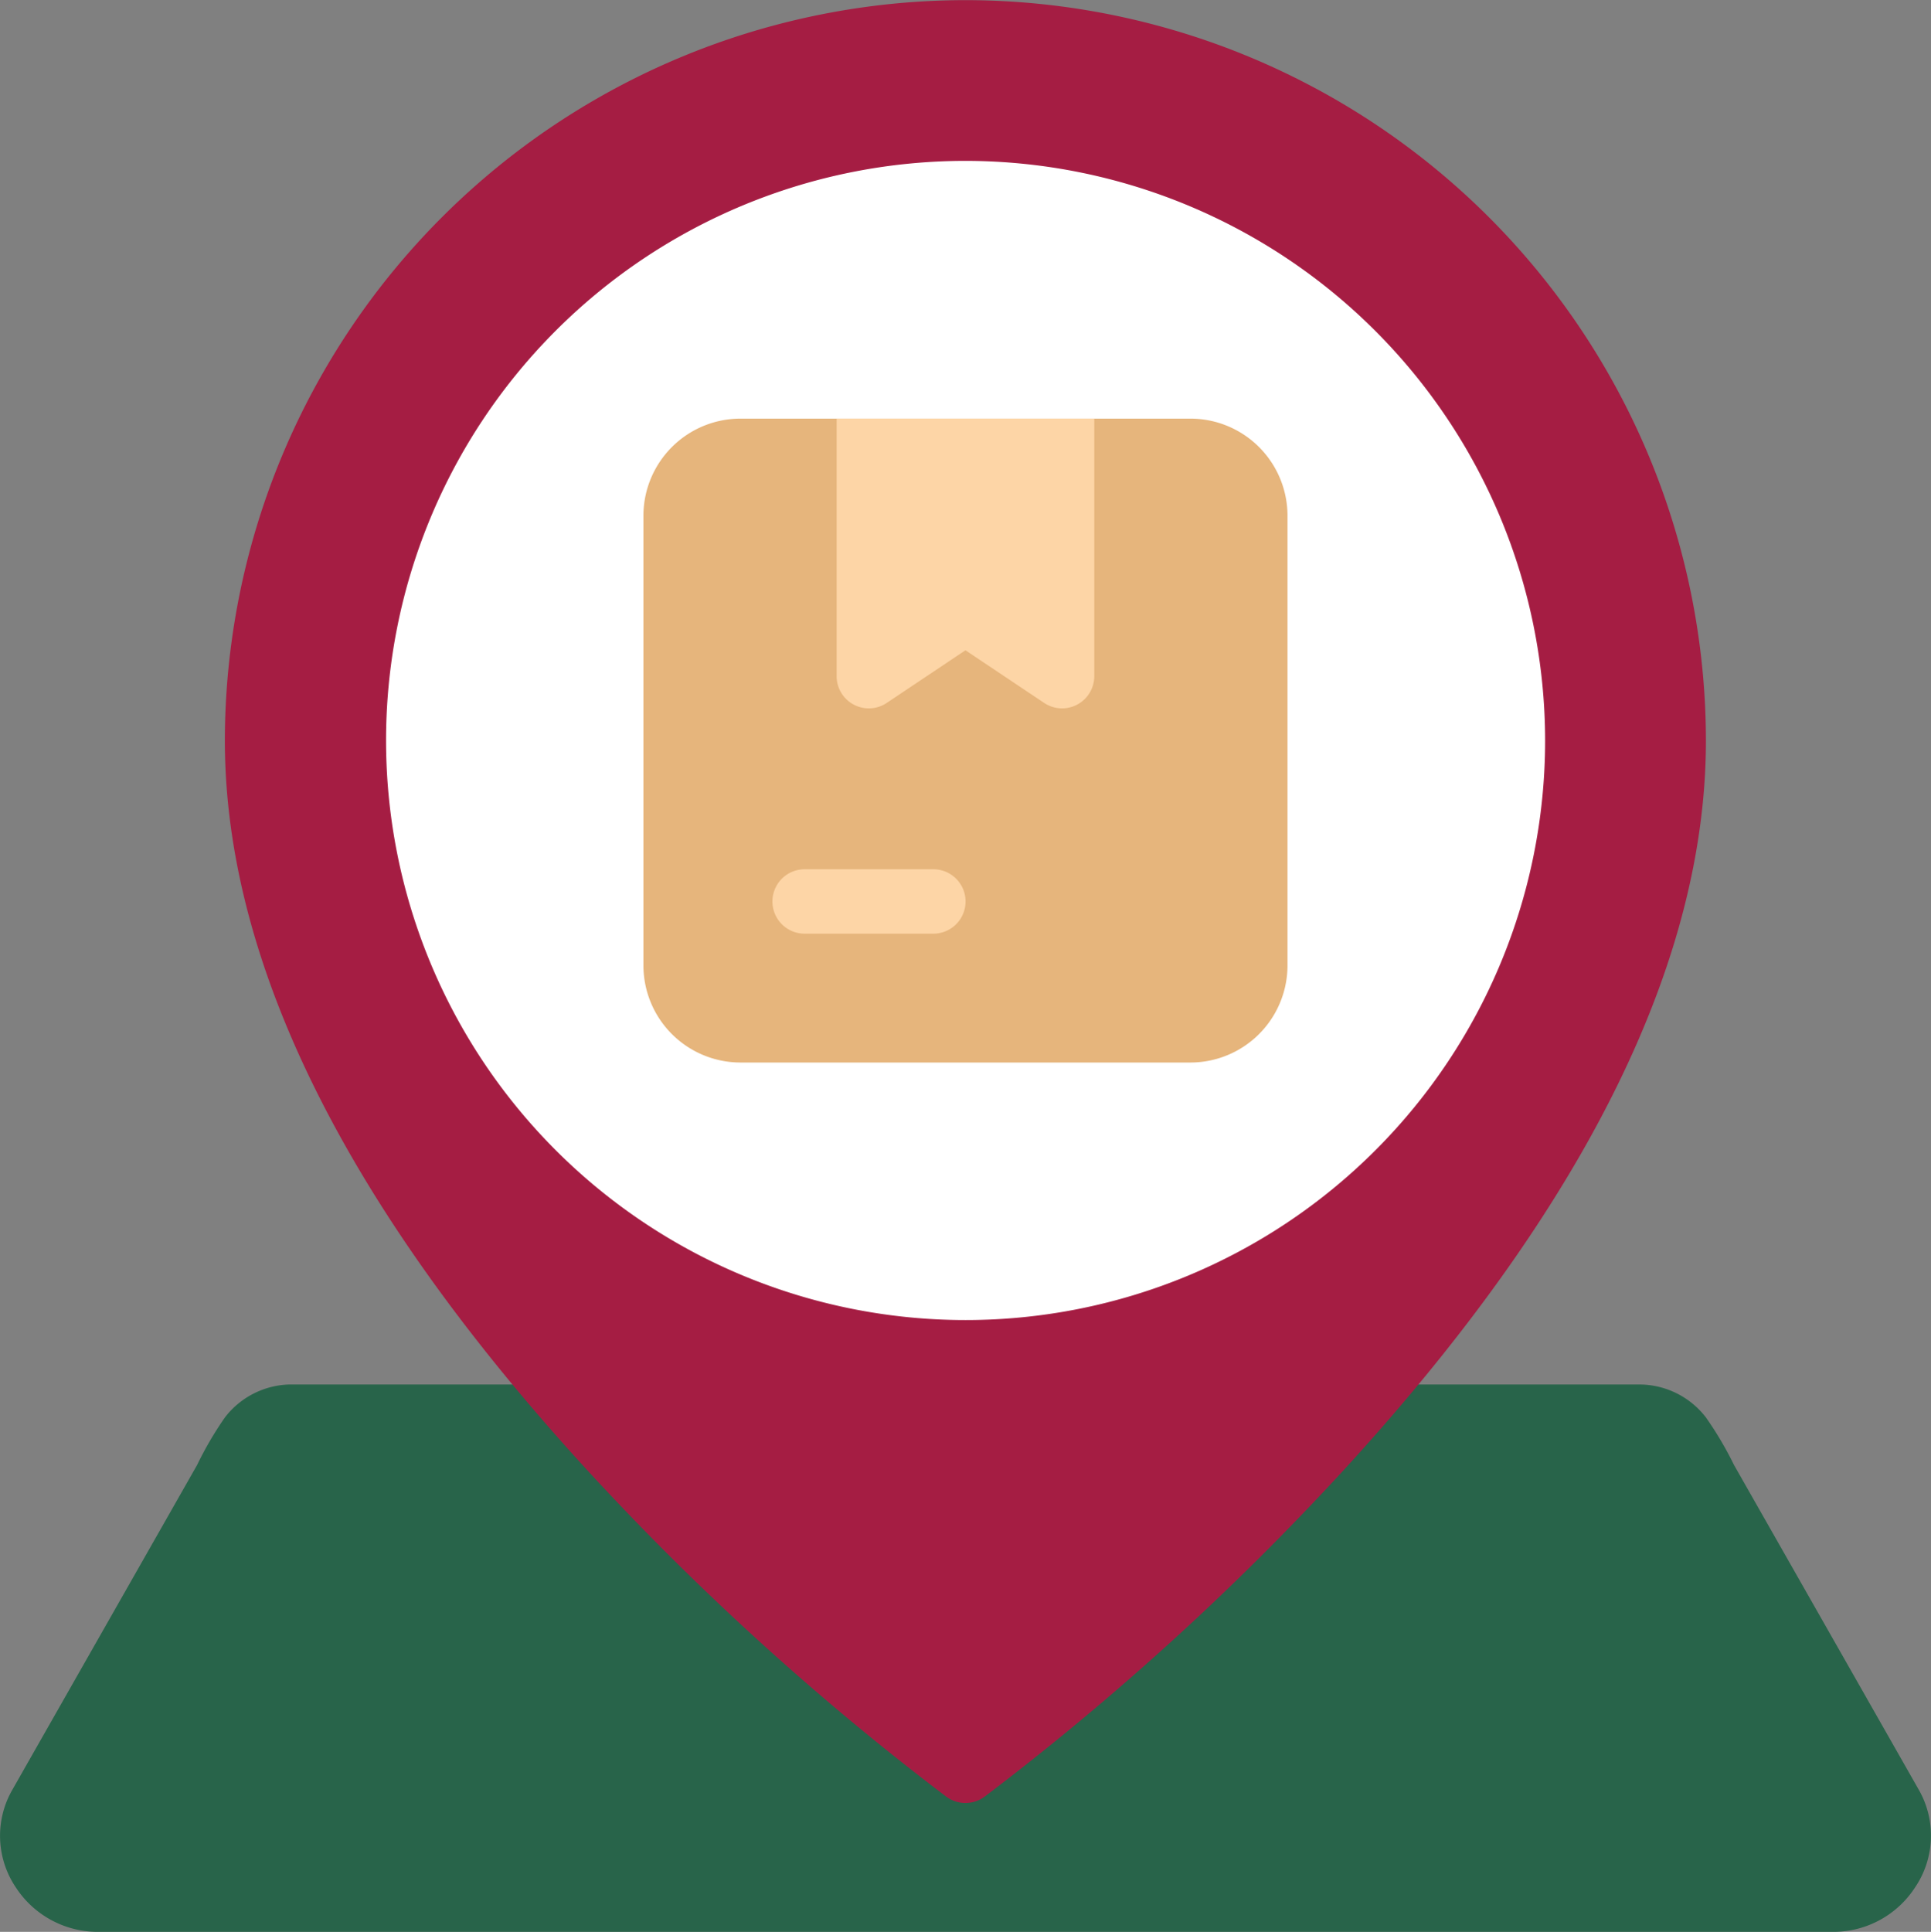
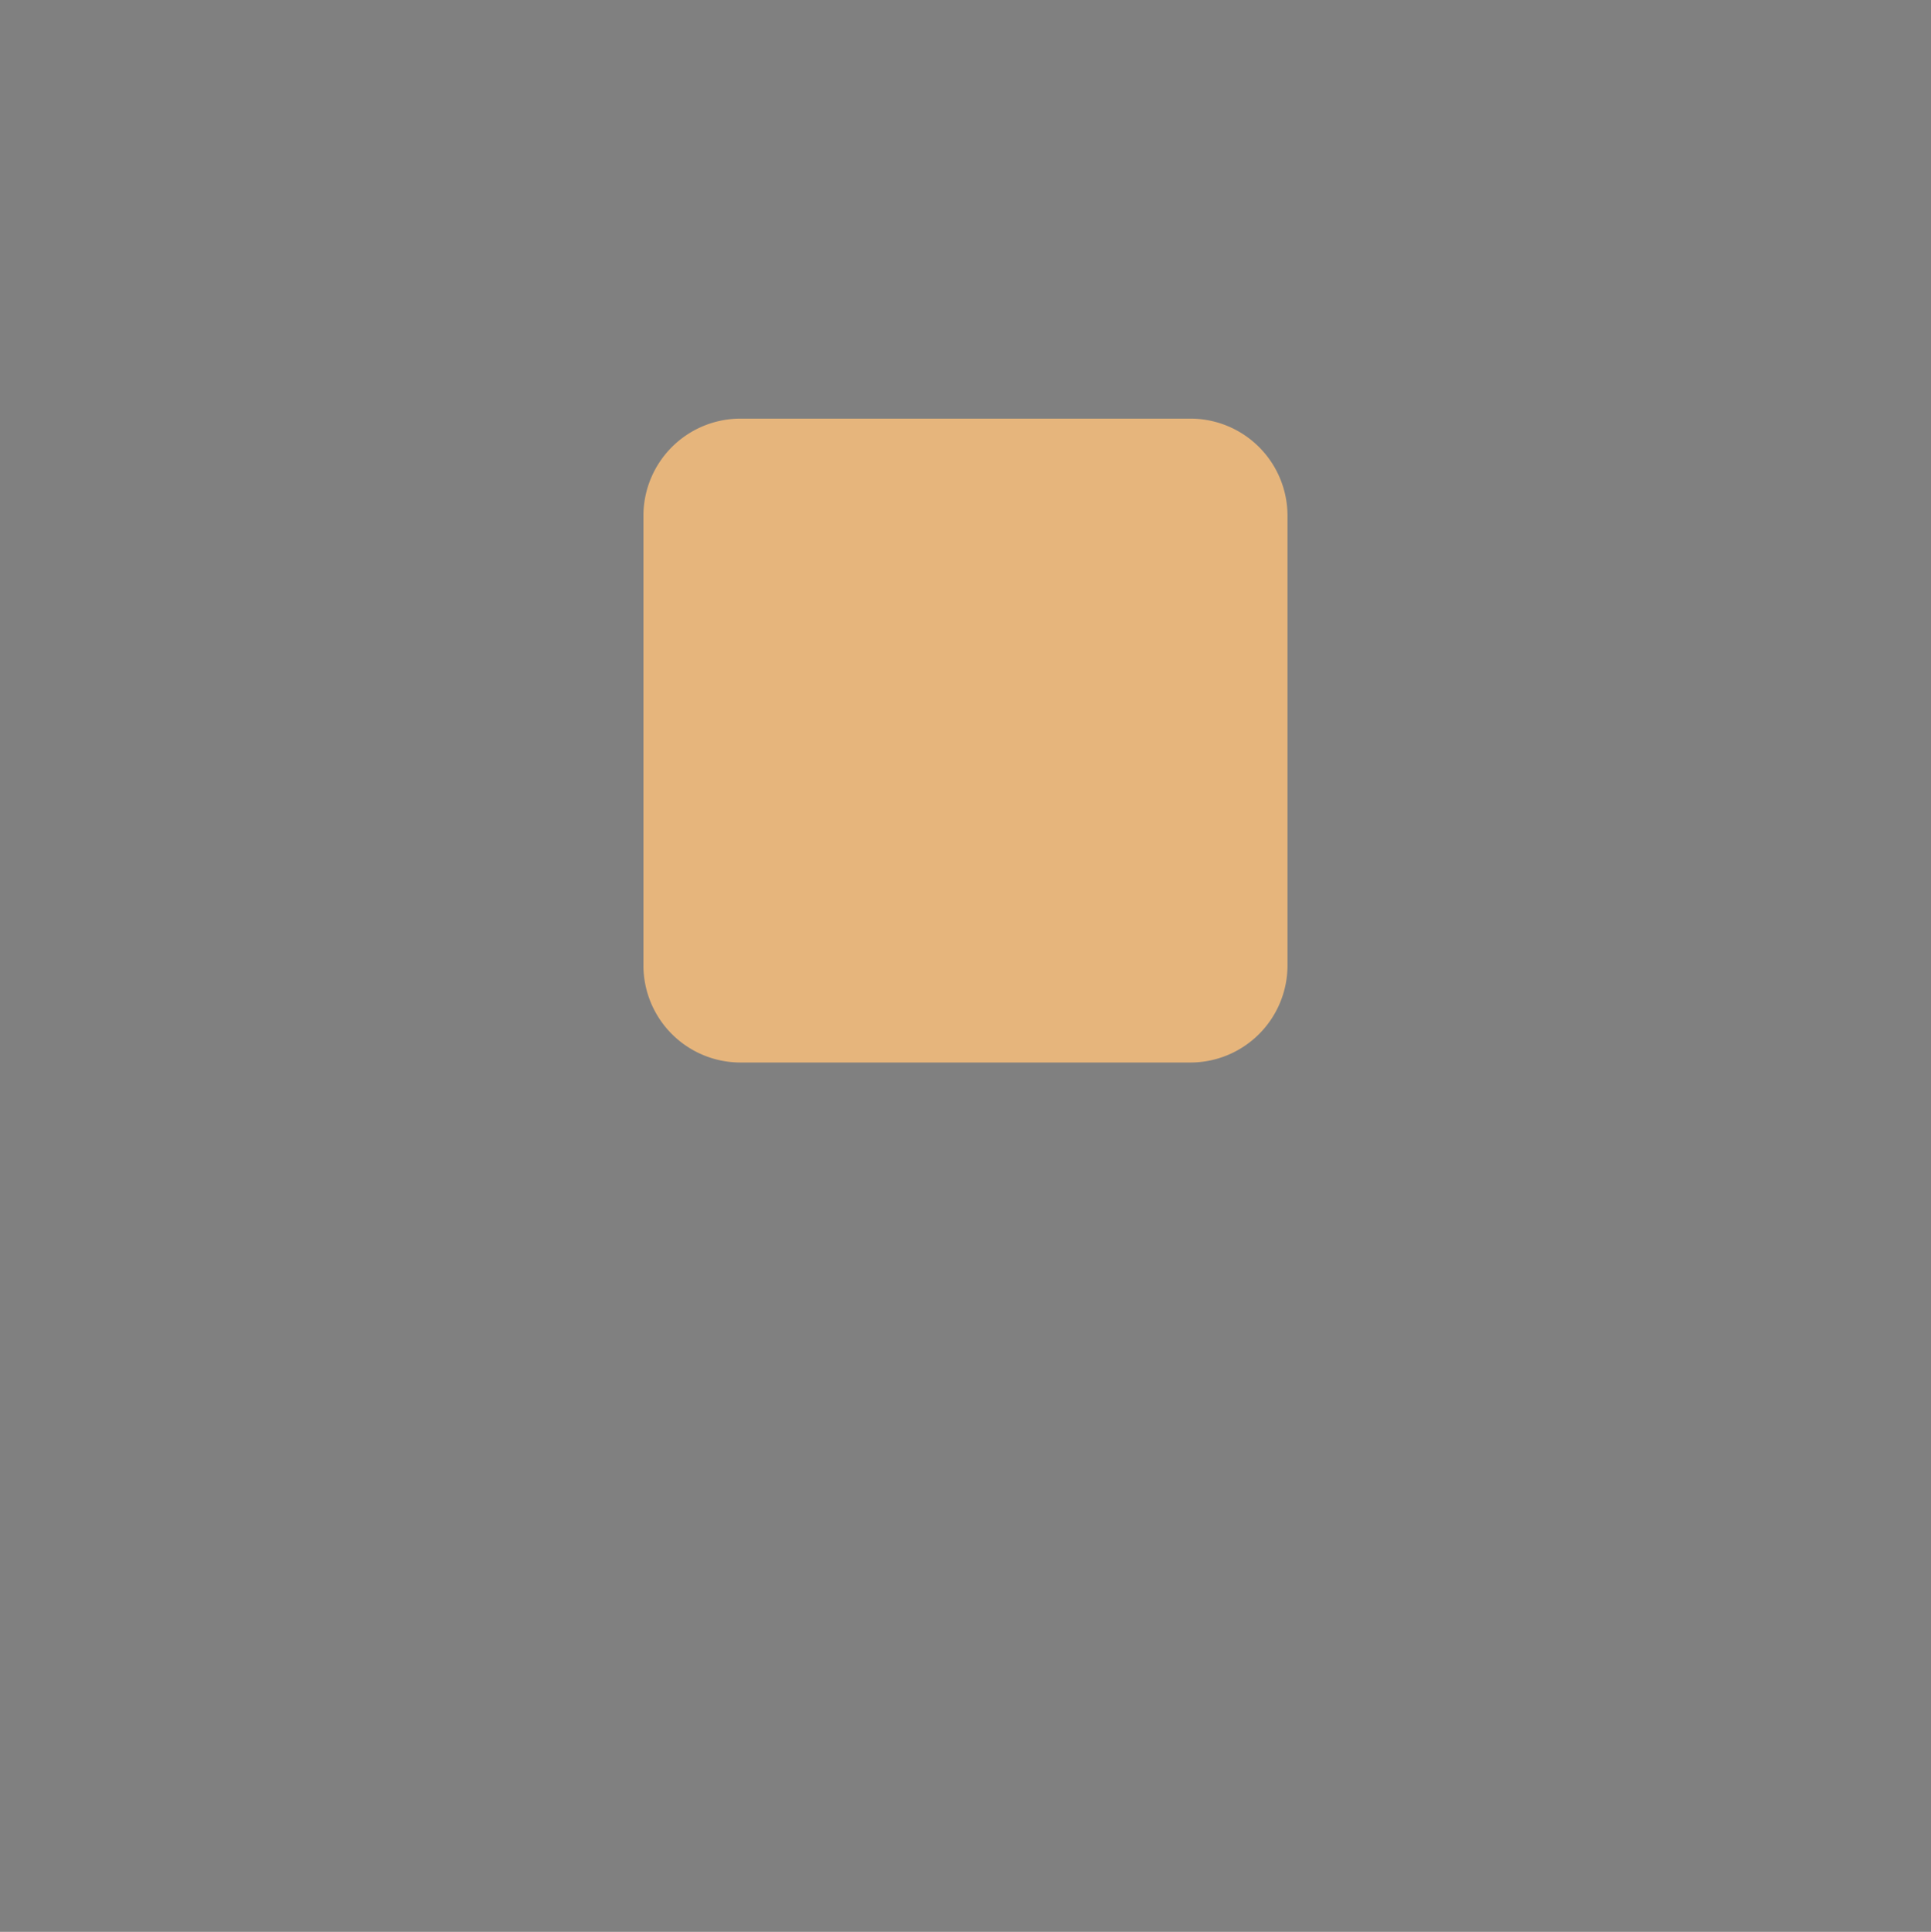
<svg xmlns="http://www.w3.org/2000/svg" width="55.055" height="55.073" viewBox="0 0 55.055 55.073">
  <rect x="0" y="0" width="55.055" height="55.073" fill="#808080" stroke="none" />
  <g id="delivery-location" transform="translate(-0.532 -280.596)">
-     <path id="Path_1014" data-name="Path 1014" d="M8.781,291.973a2.4,2.4,0,0,0-1.838.941,9.919,9.919,0,0,0-.792,1.355L.866,303.558a2.631,2.631,0,0,0,.117,2.752,2.791,2.791,0,0,0,2.3,1.267h49.55a2.779,2.779,0,0,0,2.3-1.267,2.634,2.634,0,0,0,.124-2.752l-5.285-9.288a10.033,10.033,0,0,0-.8-1.355,2.4,2.4,0,0,0-1.838-.941Z" transform="translate(0 28.092)" fill="#28644a" />
-     <path id="Path_1015" data-name="Path 1015" d="M23.5,280.6A21.13,21.13,0,0,0,2.38,301.709c0,7.764,5.224,15.226,10.341,20.809a77.338,77.338,0,0,0,10.231,9.3.918.918,0,0,0,1.085,0,77.338,77.338,0,0,0,10.231-9.3c5.117-5.582,10.339-13.045,10.339-20.809A21.127,21.127,0,0,0,23.5,280.6Z" transform="translate(4.563)" fill="#a51d43" />
-     <path id="Path_1016" data-name="Path 1016" d="M20.225,281.918a16.523,16.523,0,1,0,16.526,16.527A16.539,16.539,0,0,0,20.225,281.918Z" transform="translate(7.834 3.264)" fill="#fff" />
    <path id="Path_1017" data-name="Path 1017" d="M8.578,284.036a2.769,2.769,0,0,0-2.758,2.751v12.854a2.769,2.769,0,0,0,2.758,2.751H21.425a2.769,2.769,0,0,0,2.758-2.751V286.787a2.769,2.769,0,0,0-2.758-2.751Z" transform="translate(13.057 8.494)" fill="#e6b57c" />
-     <path id="Path_1018" data-name="Path 1018" d="M8.712,284.036v7.345a.918.918,0,0,0,1.43.759l2.243-1.5,2.243,1.5a.918.918,0,0,0,1.43-.759v-7.345ZM7.8,296.883a.918.918,0,1,0,0,1.836H11.47a.918.918,0,1,0,0-1.836Z" transform="translate(15.673 8.494)" fill="#fdd5a6" />
  </g>
</svg>